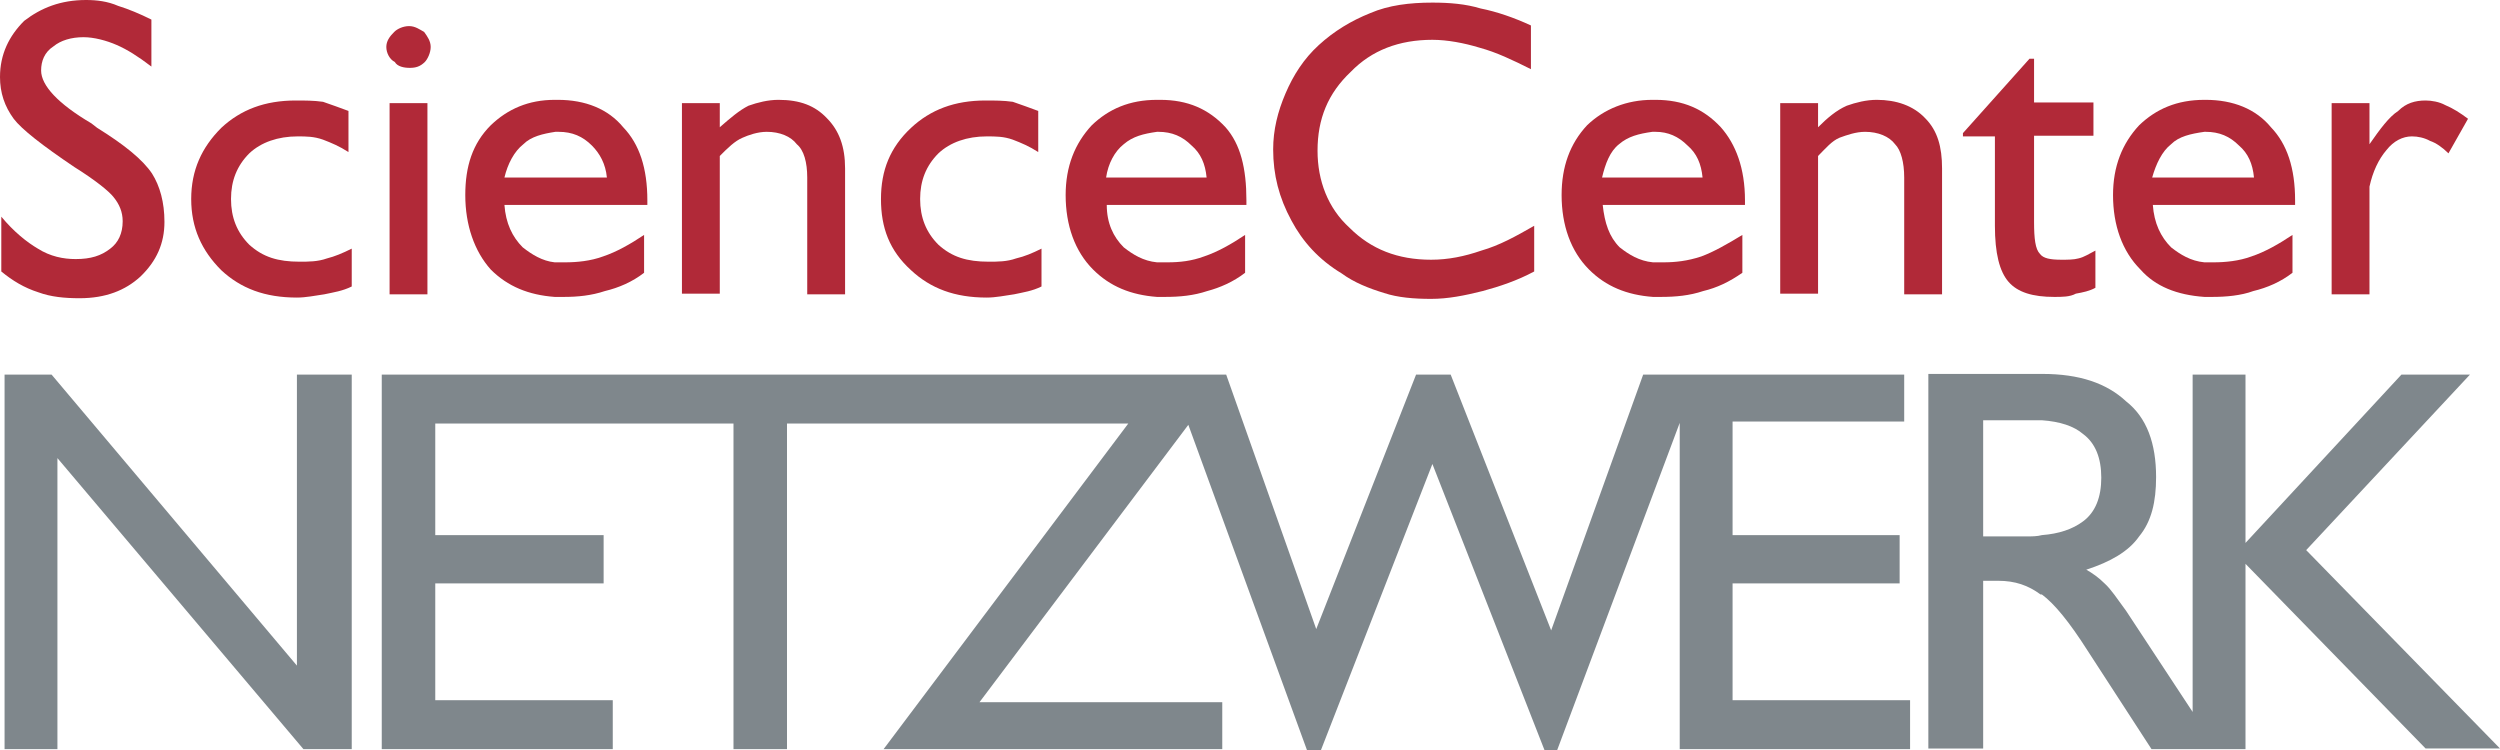
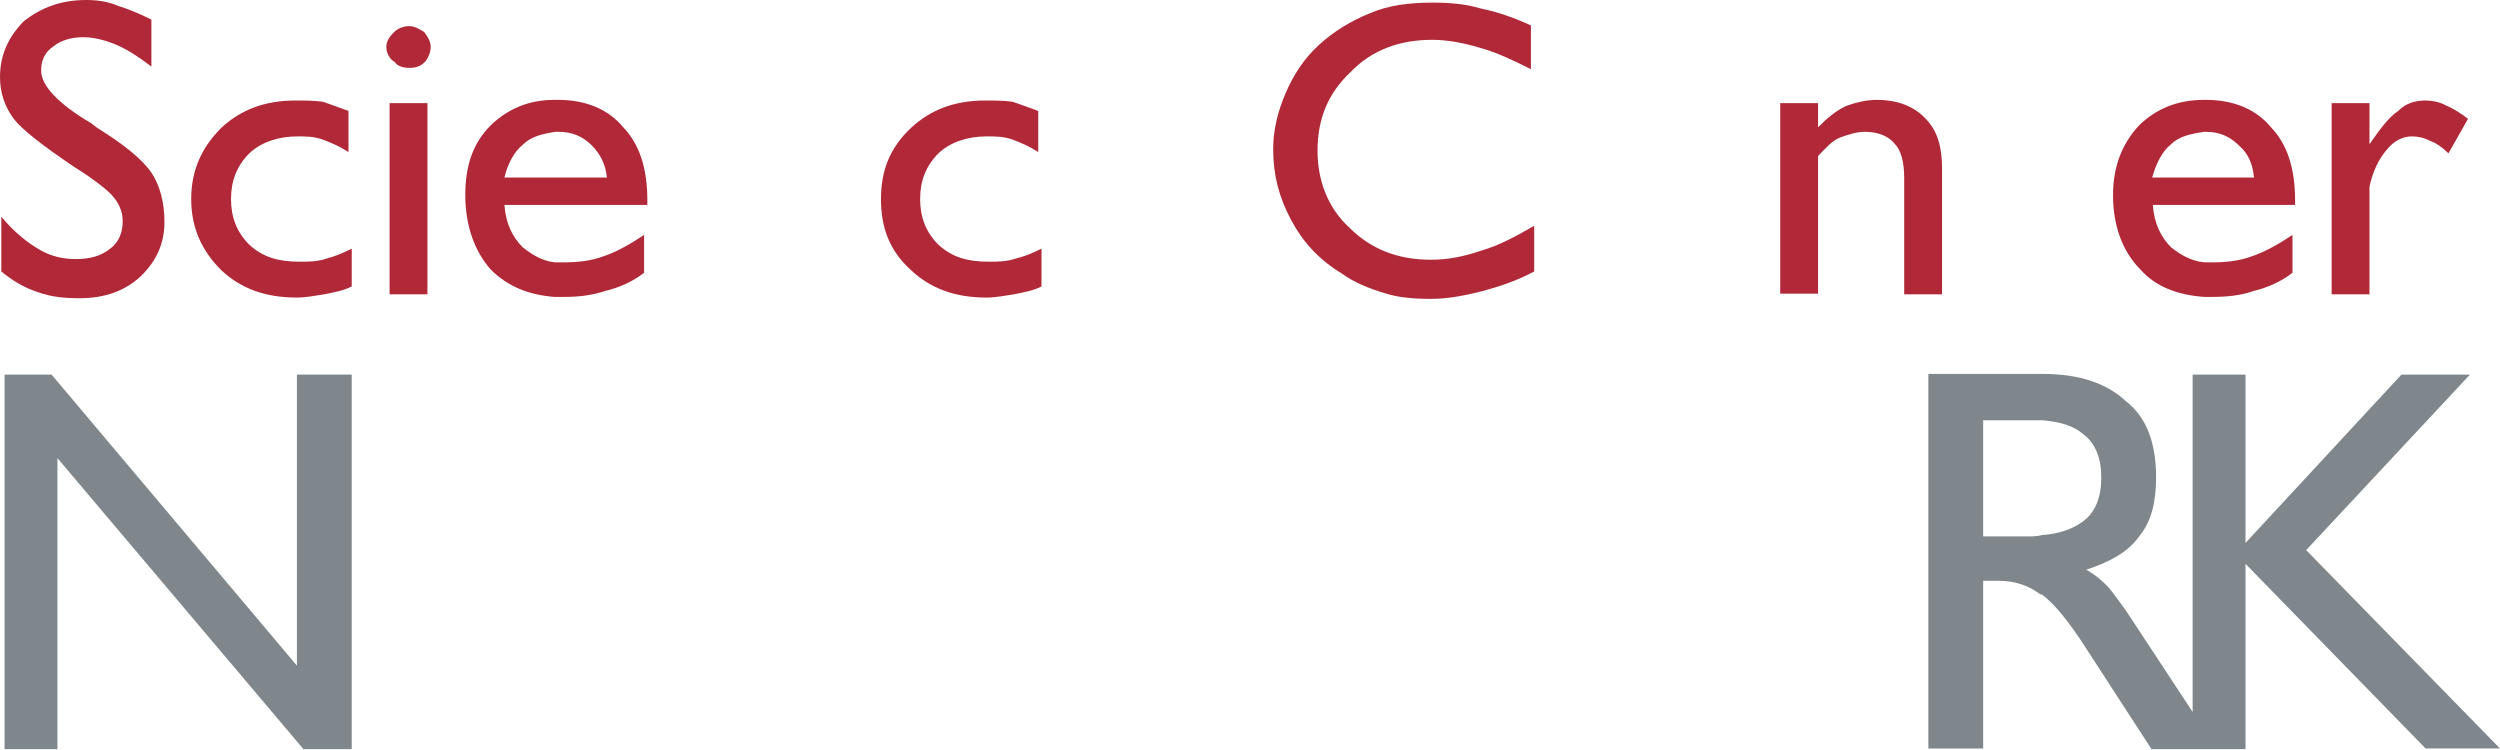
<svg xmlns="http://www.w3.org/2000/svg" version="1.1" id="Layer_1" x="0px" y="0px" viewBox="0 0 383.1 115" style="enable-background:new 0 0 383.1 115;" xml:space="preserve">
  <style type="text/css">
	.st0{fill-rule:evenodd;clip-rule:evenodd;fill:#B12938;}
	.st1{fill:#7F878C;}
</style>
  <g>
    <path class="st0" d="M0.2,41.6v-8.4c1.9,2.3,3.9,3.9,5.6,4.9c1.9,1.2,3.9,1.6,5.8,1.6c2.3,0,3.9-0.5,5.3-1.6   c1.2-0.9,1.9-2.3,1.9-4.2c0-1.4-0.5-2.6-1.4-3.7c-0.7-0.9-2.8-2.6-6-4.6c-4.9-3.3-8.1-5.8-9.3-7.4C0.7,16.3,0,14.2,0,11.8   c0-3.5,1.4-6.3,3.7-8.6C6.3,1.2,9.3,0,13.2,0c1.6,0,3.3,0.2,4.9,0.9c1.6,0.5,3.3,1.2,5.1,2.1v7.2c-2.1-1.6-3.7-2.6-5.3-3.3   c-1.6-0.7-3.5-1.2-5.1-1.2c-1.9,0-3.5,0.5-4.6,1.4c-1.4,0.9-1.9,2.3-1.9,3.7c0,2.3,2.6,5.1,7.7,8.1l0.9,0.7c4.2,2.6,7,4.9,8.4,7   c1.2,1.9,1.9,4.4,1.9,7.4c0,3.3-1.2,6-3.7,8.4c-2.3,2.1-5.3,3.3-9.3,3.3c-2.3,0-4.4-0.2-6.3-0.9C3.7,44.1,1.9,43,0.2,41.6z" />
    <path class="st0" d="M53.9,38.1v5.8c-1.4,0.7-2.8,0.9-4.2,1.2c-1.4,0.2-2.8,0.5-4.2,0.5c-4.9,0-8.6-1.4-11.6-4.2   c-3-3-4.6-6.5-4.6-10.9c0-4.4,1.6-7.9,4.6-10.9c3-2.8,6.7-4.2,11.4-4.2c1.4,0,2.8,0,4.2,0.2c1.4,0.5,2.6,0.9,3.9,1.4v6.3   c-1.4-0.9-2.6-1.4-3.9-1.9c-1.4-0.5-2.6-0.5-3.9-0.5c-3,0-5.6,0.9-7.4,2.6c-1.9,1.9-2.8,4.2-2.8,7c0,2.8,0.9,5.1,2.8,7   c2.1,1.9,4.4,2.6,7.7,2.6c1.4,0,2.8,0,4.2-0.5C51.3,39.3,52.5,38.8,53.9,38.1z" />
    <path class="st0" d="M59.2,7.2c0-0.9,0.5-1.6,1.2-2.3c0.5-0.5,1.4-0.9,2.3-0.9c0.9,0,1.6,0.5,2.3,0.9C65.5,5.6,66,6.3,66,7.2   c0,0.9-0.5,1.9-0.9,2.3c-0.7,0.7-1.4,0.9-2.3,0.9c-0.9,0-1.9-0.2-2.3-0.9C59.7,9.1,59.2,8.1,59.2,7.2L59.2,7.2z M59.7,45.1V15.8   h5.8v29.3H59.7z" />
    <path class="st0" d="M99.2,31.4v-0.7c0-4.9-1.2-8.6-3.7-11.2c-2.3-2.8-5.8-4.2-10-4.2c0,0-0.2,0-0.5,0c-4,0-7.2,1.4-9.8,3.9   c-2.8,2.8-3.9,6.3-3.9,10.7c0,4.6,1.4,8.6,3.9,11.4c2.6,2.6,5.8,3.9,9.8,4.2c0.5,0,0.9,0,1.4,0c2.1,0,4.2-0.2,6.3-0.9   c2.1-0.5,4.2-1.4,6-2.8V36c-2.1,1.4-4.2,2.6-6.3,3.3c-1.9,0.7-4,0.9-5.8,0.9c-0.5,0-0.9,0-1.6,0c-1.9-0.2-3.5-1.2-4.9-2.3   c-1.6-1.6-2.6-3.7-2.8-6.5H85H99.2z M80.2,22.1c1.2-1.2,3-1.6,4.9-1.9c0.2,0,0.2,0,0.5,0c2.1,0,3.7,0.7,5.1,2.1   c1.2,1.2,2.1,2.8,2.3,4.9H85h-7.7C77.8,25.1,78.8,23.2,80.2,22.1z" />
-     <path class="st0" d="M104.5,45.1V15.8h5.8v3.7c1.6-1.4,3-2.6,4.4-3.3c1.4-0.5,3-0.9,4.6-0.9c3.3,0,5.6,0.9,7.4,2.8   c1.9,1.9,2.8,4.4,2.8,7.7v19.3h-5.8V27.2c0-2.3-0.5-4.2-1.6-5.1c-0.9-1.2-2.6-1.9-4.6-1.9c-1.4,0-2.8,0.5-3.7,0.9   c-1.2,0.5-2.3,1.6-3.5,2.8v21.1H104.5z" />
    <path class="st0" d="M159.6,38.1v5.8c-1.4,0.7-2.8,0.9-4.2,1.2c-1.4,0.2-2.8,0.5-4.2,0.5c-4.9,0-8.6-1.4-11.6-4.2   c-3.3-3-4.6-6.5-4.6-10.9c0-4.4,1.4-7.9,4.6-10.9c3-2.8,6.7-4.2,11.4-4.2c1.4,0,2.8,0,4.2,0.2c1.4,0.5,2.6,0.9,3.9,1.4v6.3   c-1.4-0.9-2.6-1.4-3.9-1.9c-1.4-0.5-2.6-0.5-4-0.5c-3,0-5.6,0.9-7.4,2.6c-1.9,1.9-2.8,4.2-2.8,7c0,2.8,0.9,5.1,2.8,7   c2.1,1.9,4.4,2.6,7.7,2.6c1.4,0,2.8,0,4.2-0.5C157,39.3,158.2,38.8,159.6,38.1z" />
-     <path class="st0" d="M191,31.4v-0.7c0-4.9-0.9-8.6-3.2-11.2c-2.6-2.8-5.8-4.2-10-4.2c-0.2,0-0.5,0-0.5,0c-4.2,0-7.4,1.4-10,3.9   c-2.6,2.8-4,6.3-4,10.7c0,4.6,1.4,8.6,4.2,11.4c2.6,2.6,5.8,3.9,9.8,4.2c0.5,0,0.7,0,1.2,0c2.3,0,4.4-0.2,6.5-0.9   c1.9-0.5,4-1.4,5.8-2.8V36c-2.1,1.4-4.2,2.6-6.3,3.3c-1.9,0.7-3.7,0.9-5.6,0.9c-0.7,0-1.2,0-1.6,0c-2.1-0.2-3.7-1.2-5.1-2.3   c-1.6-1.6-2.6-3.7-2.6-6.5h7.7H191z M172.2,22.1c1.4-1.2,3-1.6,5.1-1.9h0.2c2.1,0,3.7,0.7,5.1,2.1c1.4,1.2,2.1,2.8,2.3,4.9h-7.7   h-7.7C169.8,25.1,170.8,23.2,172.2,22.1z" />
    <path class="st0" d="M235.1,34.6v7c-2.6,1.4-5.3,2.3-7.9,3c-2.8,0.7-5.3,1.2-7.9,1.2s-5.1-0.2-7.2-0.9c-2.3-0.7-4.6-1.6-6.5-3   c-3.5-2.1-6-4.9-7.7-8.1c-1.9-3.5-2.8-7-2.8-10.9c0-3,0.7-5.8,1.9-8.6c1.2-2.8,2.8-5.3,5.1-7.4c2.3-2.1,4.9-3.7,7.9-4.9   c2.8-1.2,6-1.6,9.5-1.6c2.6,0,5.1,0.2,7.4,0.9c2.5,0.5,5.1,1.4,7.7,2.6v6.7c-2.8-1.4-5.3-2.6-7.9-3.3c-2.3-0.7-4.9-1.2-7.2-1.2   c-5.1,0-9.3,1.6-12.5,4.9c-3.5,3.3-5.1,7.2-5.1,12.1c0,4.6,1.6,8.8,4.9,11.8c3.3,3.3,7.4,4.9,12.5,4.9c2.6,0,5.1-0.5,7.7-1.4   C229.8,37.6,232.3,36.2,235.1,34.6z" />
-     <path class="st0" d="M267.4,31.4v-0.7c0-4.9-1.4-8.6-3.7-11.2c-2.6-2.8-5.8-4.2-10-4.2c-0.2,0-0.2,0-0.5,0c-3.9,0-7.4,1.4-10,3.9   c-2.6,2.8-3.9,6.3-3.9,10.7c0,4.6,1.4,8.6,4.2,11.4c2.6,2.6,5.8,3.9,9.8,4.2c0.5,0,0.9,0,1.2,0c2.3,0,4.4-0.2,6.5-0.9   c2.1-0.5,4-1.4,6-2.8V36c-2.3,1.4-4.4,2.6-6.3,3.3c-2.1,0.7-4,0.9-5.8,0.9c-0.7,0-1.2,0-1.6,0c-2.1-0.2-3.7-1.2-5.1-2.3   c-1.6-1.6-2.3-3.7-2.6-6.5h7.7H267.4z M248.1,22.1c1.4-1.2,3-1.6,5.1-1.9c0,0,0.2,0,0.5,0c1.9,0,3.5,0.7,4.9,2.1   c1.4,1.2,2.1,2.8,2.3,4.9h-7.7h-7.7C246,25.1,246.7,23.2,248.1,22.1z" />
    <path class="st0" d="M272.8,45.1V15.8h5.8v3.7c1.4-1.4,2.8-2.6,4.4-3.3c1.4-0.5,3-0.9,4.6-0.9c3,0,5.6,0.9,7.4,2.8   c1.9,1.9,2.6,4.4,2.6,7.7v19.3h-5.8V27.2c0-2.3-0.5-4.2-1.4-5.1c-0.9-1.2-2.6-1.9-4.6-1.9c-1.4,0-2.8,0.5-3.9,0.9   c-1.2,0.5-2.1,1.6-3.3,2.8v21.1H272.8z" />
-     <path class="st0" d="M321.1,44.1c-0.9,0.5-1.9,0.7-3,0.9c-0.9,0.5-2.1,0.5-3.3,0.5c-3.3,0-5.6-0.7-7-2.3c-1.4-1.6-2.1-4.4-2.1-8.6   V20.9h-4.9v-0.5l10.2-11.4h0.7v6.7h9.1v5.1h-9.1v13.2c0,2.6,0.2,4.2,0.9,4.9c0.5,0.7,1.6,0.9,3.3,0.9c0.9,0,1.9,0,2.6-0.2   c0.9-0.2,1.6-0.7,2.6-1.2V44.1z" />
    <path class="st0" d="M351.7,31.4v-0.7c0-4.9-1.2-8.6-3.7-11.2c-2.3-2.8-5.8-4.2-10-4.2h-0.2c-4.2,0-7.4,1.4-10,3.9   c-2.6,2.8-4,6.3-4,10.7c0,4.6,1.4,8.6,4.2,11.4c2.3,2.6,5.6,3.9,9.8,4.2c0.2,0,0.7,0,1.2,0c2.1,0,4.4-0.2,6.3-0.9   c2.1-0.5,4.2-1.4,6-2.8V36c-2.1,1.4-4.2,2.6-6.3,3.3c-1.9,0.7-4,0.9-5.8,0.9c-0.5,0-0.9,0-1.4,0c-2.1-0.2-3.7-1.2-5.1-2.3   c-1.6-1.6-2.6-3.7-2.8-6.5h7.9H351.7z M332.7,22.1c1.2-1.2,3-1.6,5.1-1.9h0.2c2.1,0,3.7,0.7,5.1,2.1c1.4,1.2,2.1,2.8,2.3,4.9h-7.7   h-7.9C330.4,25.1,331.3,23.2,332.7,22.1z" />
    <path class="st0" d="M357.3,45.1V15.8h5.8v6.3c1.6-2.3,3-4.2,4.4-5.1c1.2-1.2,2.6-1.6,4.2-1.6c0.9,0,2.1,0.2,3,0.7   c1.2,0.5,2.3,1.2,3.5,2.1l-3,5.3c-0.9-0.9-1.9-1.6-2.8-1.9c-0.9-0.5-1.9-0.7-2.8-0.7c-1.4,0-2.8,0.7-3.9,2.1   c-1.2,1.4-2.1,3.3-2.6,5.6v16.5H357.3z" />
    <g>
      <polygon class="st1" points="45.5,102 7.9,57.4 0.7,57.4 0.7,114.8 8.8,114.8 8.8,70.2 46.5,114.8 53.9,114.8 53.9,57.4     45.5,57.4   " />
-       <polygon class="st1" points="265.5,89.4 291.1,89.4 291.1,82 265.5,82 265.5,64.6 291.8,64.6 291.8,57.4 260.2,57.4 257.4,57.4     251.8,57.4 237.7,96.6 222.3,57.4 217,57.4 201.7,96.4 187.9,57.4 187.9,57.4 58.5,57.4 58.5,114.8 93.9,114.8 93.9,107.3     66.7,107.3 66.7,89.4 92.5,89.4 92.5,82 66.7,82 66.7,64.9 112.4,64.9 112.4,114.8 120.6,114.8 120.6,64.9 172.9,64.9     135.4,114.8 187.3,114.8 187.3,107.6 150.1,107.6 182.1,65.1 200.3,115 202.4,115 219.5,71.1 236.7,115 238.6,115 257.4,64.8     257.4,114.8 292.7,114.8 292.7,107.3 265.5,107.3   " />
      <path class="st1" d="M353.4,84.3l25.1-26.9H368l-23.9,25.8V57.4h-8.1v51.7l-10.2-15.5c-1.4-1.9-2.3-3.3-3.3-4.2    c-0.9-0.9-1.9-1.6-2.8-2.1c3.7-1.2,6.5-2.8,8.1-5.1c1.9-2.3,2.6-5.3,2.6-9.1c0-5.1-1.4-9.1-4.6-11.6c-3-2.8-7.2-4.2-12.8-4.2    c-0.2,0-0.5,0-0.5,0h-17v57.4h8.4V89h2.3c2.6,0,4.6,0.7,6.5,2.1h0.2c1.9,1.4,4.2,4.2,7,8.6l9.8,15.1h14.4V86.4l27.6,28.3h11.4    L353.4,84.3z M312.9,82c-0.7,0.2-1.6,0.2-2.3,0.2h-6.7V64.4h6.7c0.7,0,1.6,0,2.3,0c2.8,0.2,4.9,0.9,6.3,2.1    c1.9,1.4,2.8,3.7,2.8,6.7c0,3-0.9,5.3-2.8,6.7C317.6,81.1,315.5,81.8,312.9,82z" />
    </g>
  </g>
</svg>